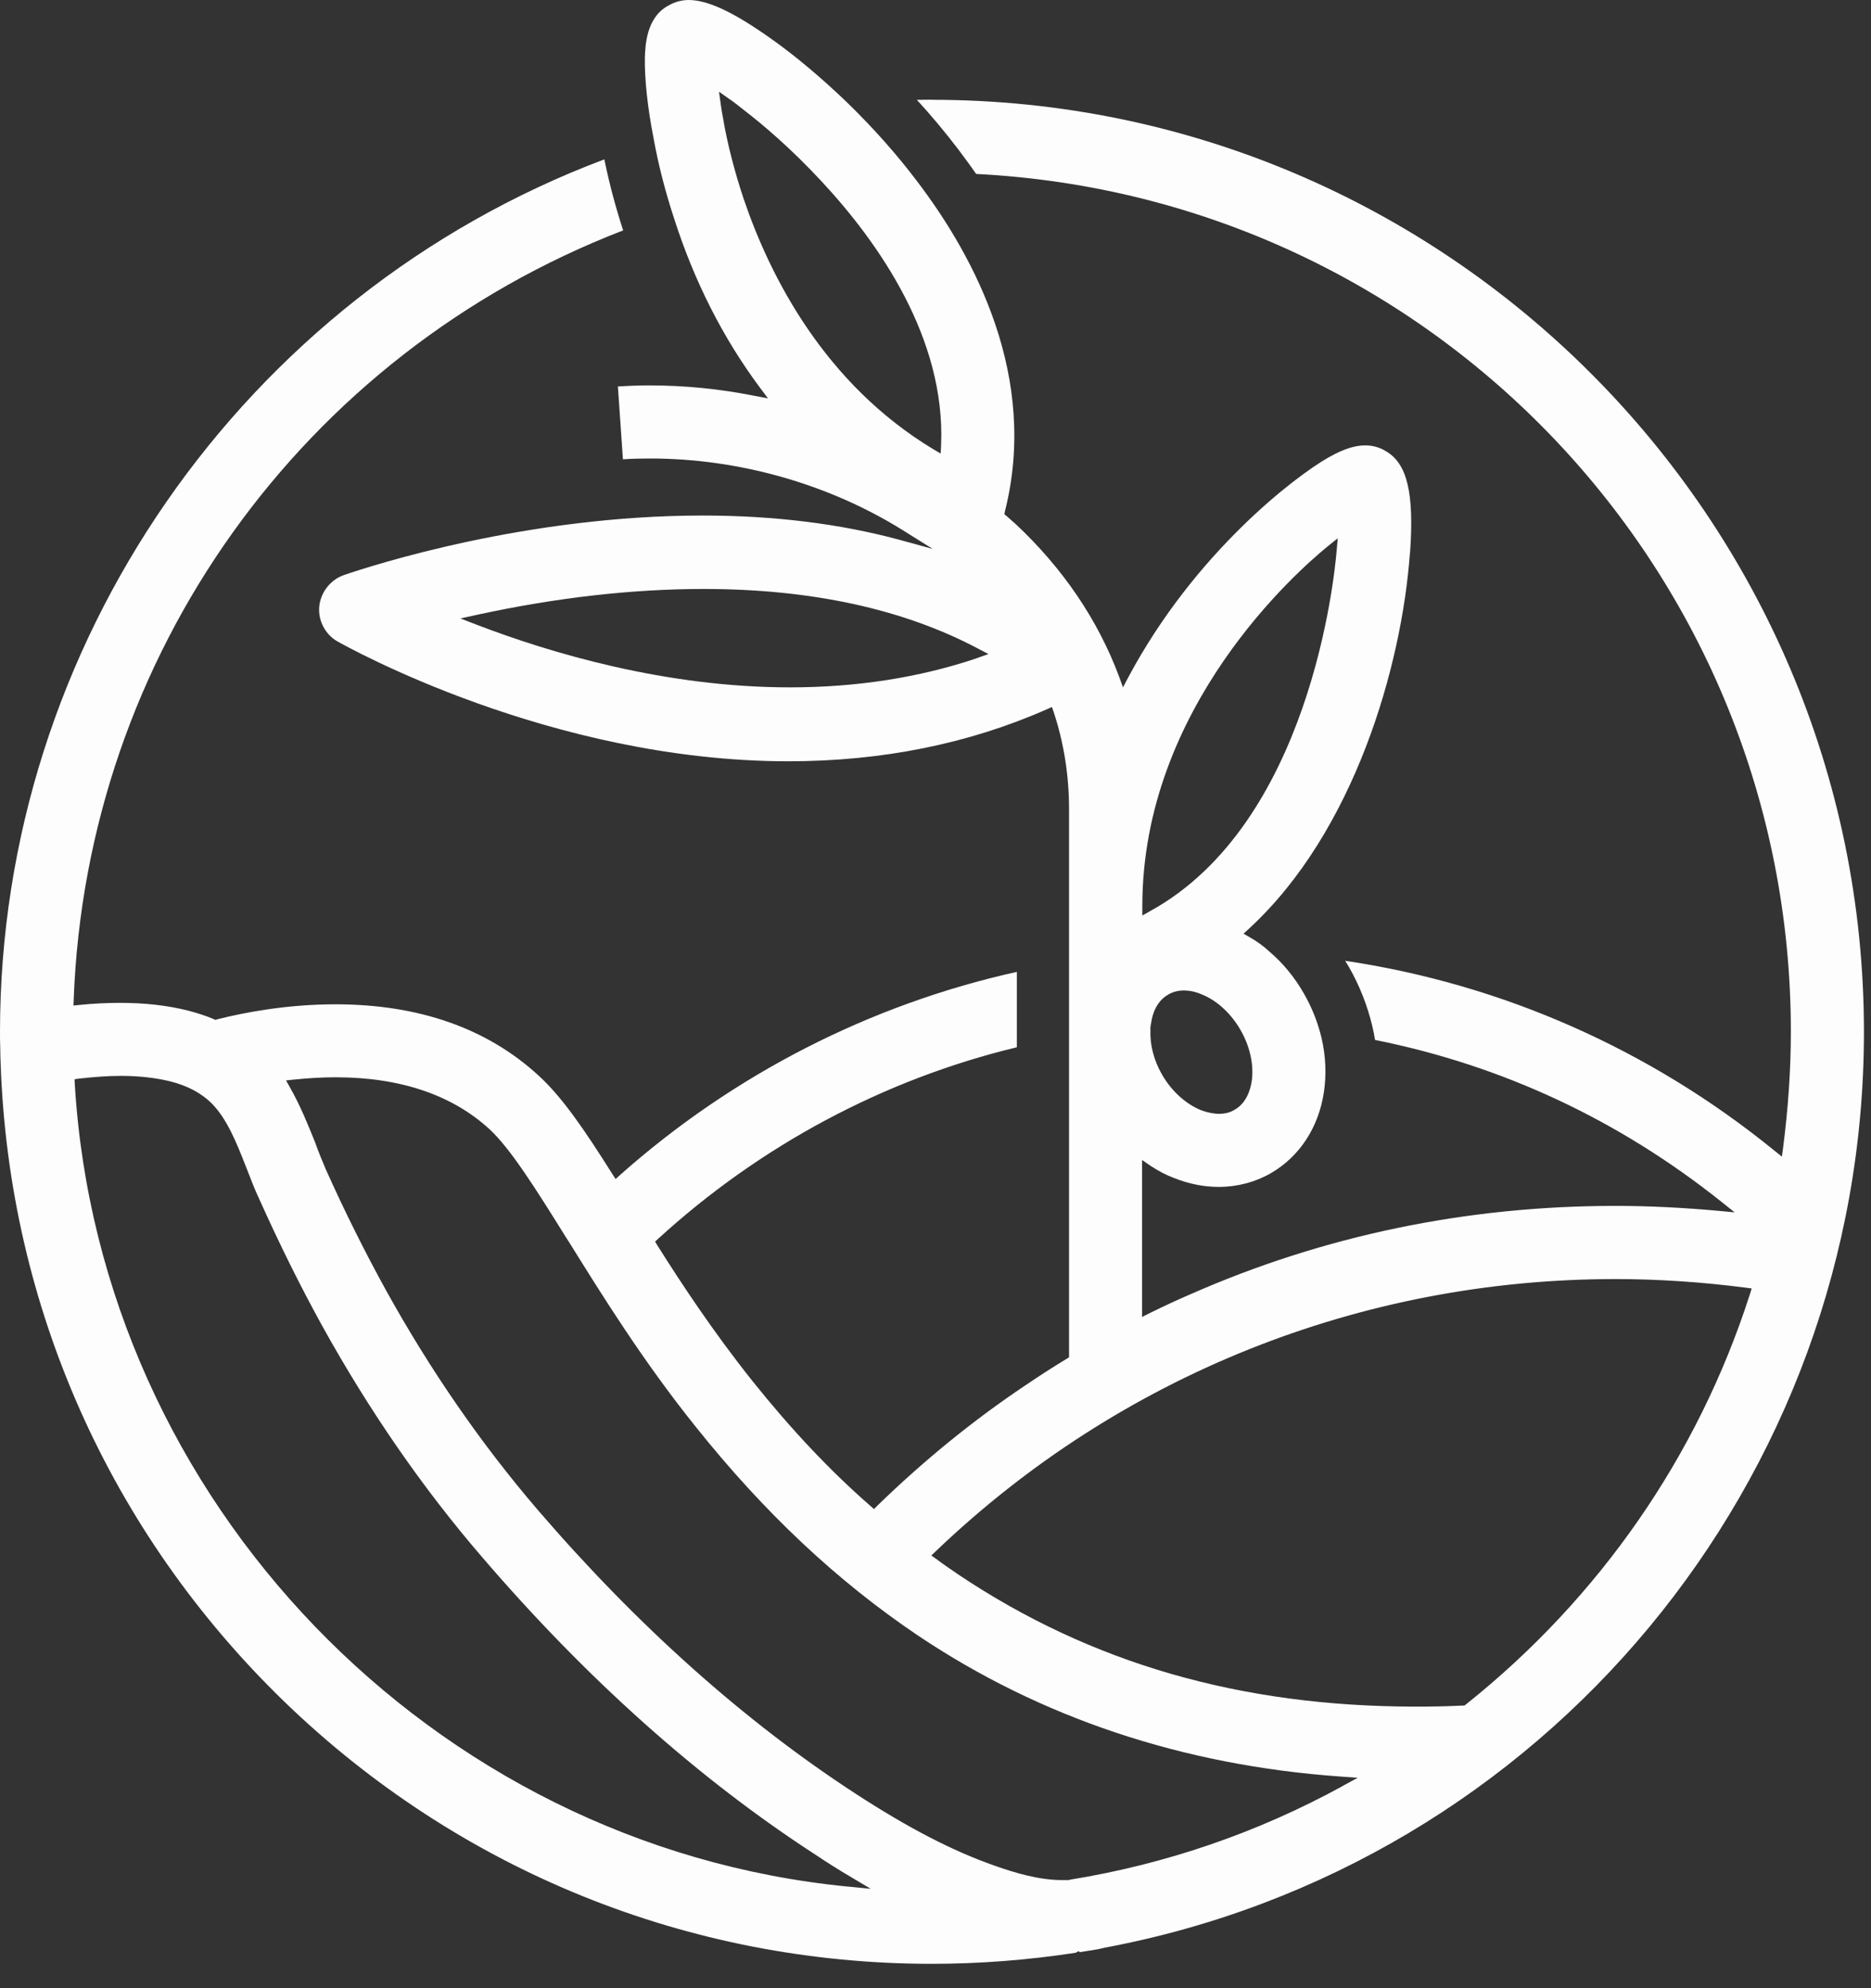
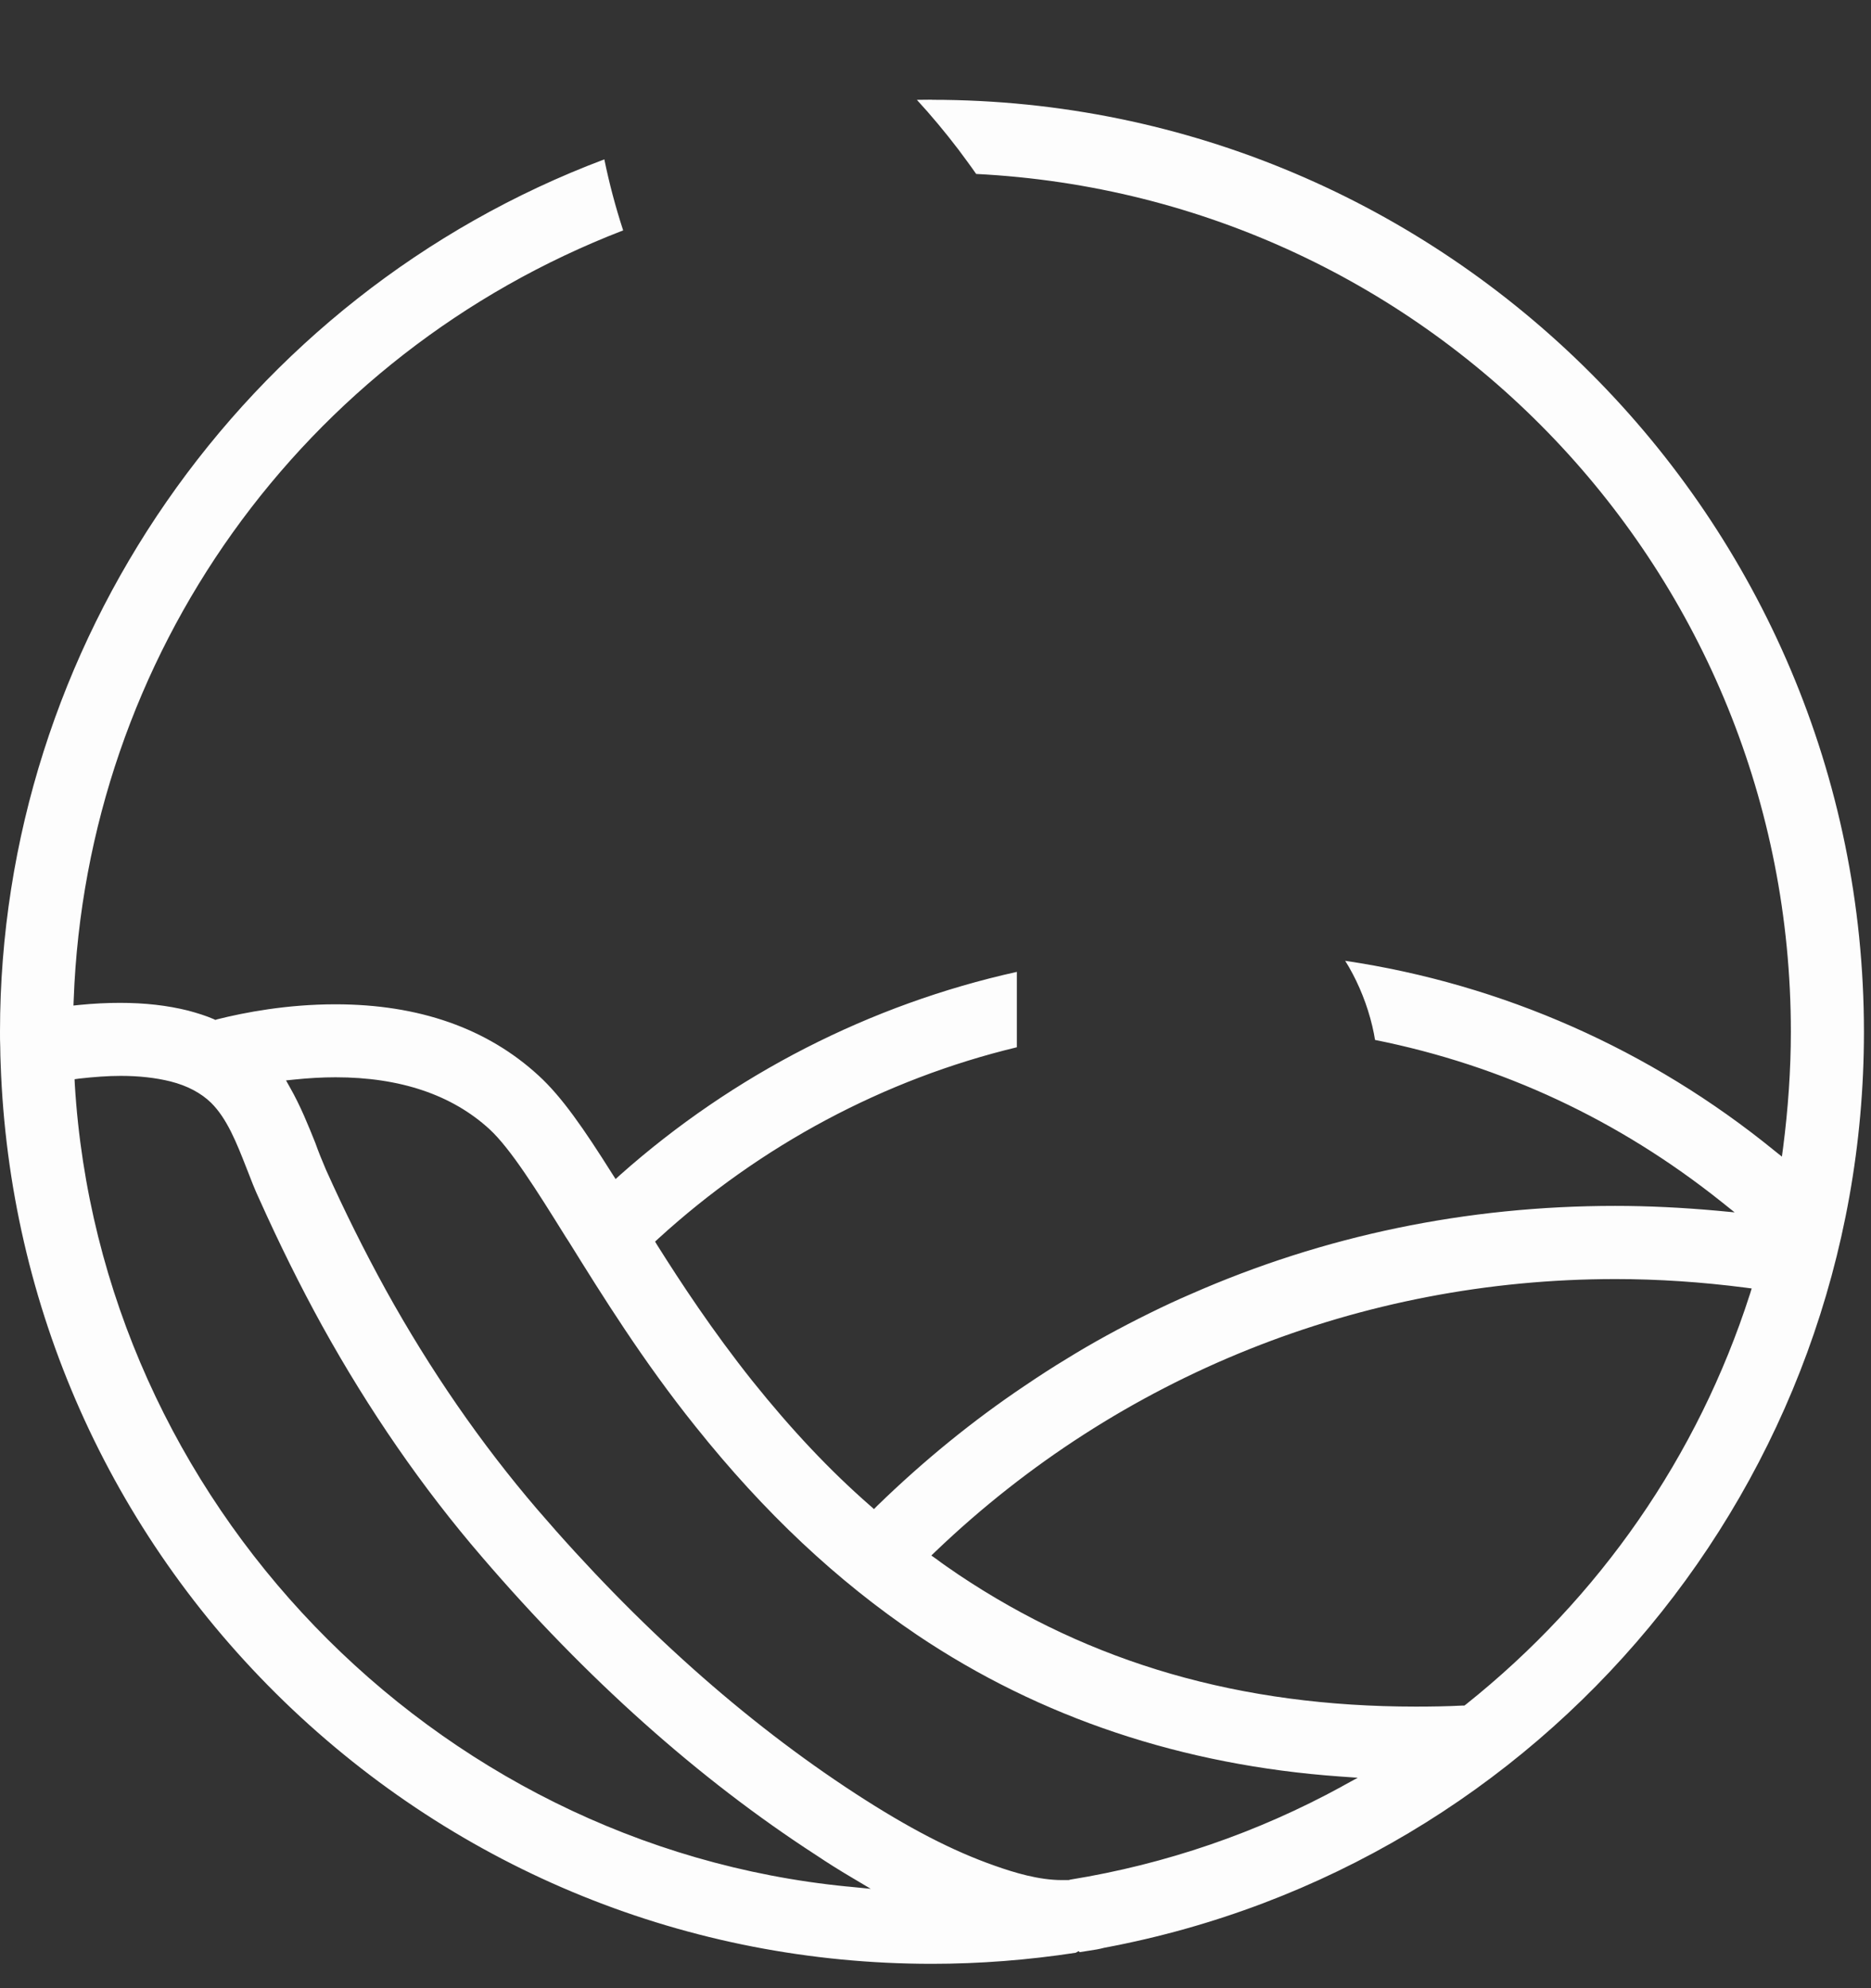
<svg xmlns="http://www.w3.org/2000/svg" width="48" height="51" viewBox="0 0 48 51" fill="none">
  <rect x="0" y="0" width="48" height="51" fill="#333333" stroke="none" />
-   <path d="M36.173 14.199C36.285 12.646 36.103 11.885 35.546 11.569C35.386 11.472 35.215 11.425 35.027 11.425C34.637 11.425 34.278 11.628 34.08 11.735C33.224 12.223 30.653 14.177 28.949 17.368L28.81 17.632L28.709 17.353C28.163 15.896 27.273 14.584 26.058 13.444C25.988 13.38 25.908 13.315 25.832 13.245L25.767 13.191L25.784 13.105C26.64 9.693 25.029 6.62 23.523 4.644C23.005 3.958 22.404 3.283 21.75 2.646L21.712 2.609C21.069 1.993 20.39 1.419 19.741 0.964C18.798 0.3 18.161 0.005 17.674 0C17.486 0 17.315 0.048 17.155 0.139C16.581 0.439 16.556 1.162 16.544 1.472C16.533 2.002 16.613 2.763 16.763 3.524C16.886 4.209 17.063 4.901 17.288 5.586C17.807 7.214 18.552 8.676 19.494 9.941L19.703 10.219L19.36 10.154C18.476 9.977 17.565 9.886 16.66 9.886C16.392 9.886 16.12 9.897 15.852 9.914L15.981 11.782C16.211 11.766 16.447 11.761 16.683 11.761C18.954 11.761 21.257 12.415 23.157 13.598L23.929 14.081L23.051 13.84C21.535 13.433 19.844 13.224 18.028 13.224C13.508 13.224 9.567 14.498 8.823 14.751C8.475 14.875 8.228 15.19 8.19 15.559C8.158 15.917 8.34 16.271 8.656 16.453C8.882 16.577 14.124 19.528 20.224 19.528C22.613 19.528 24.844 19.083 26.854 18.195L26.987 18.136L27.035 18.275C27.293 19.057 27.426 19.892 27.426 20.759V35.017C28.014 34.664 28.647 34.315 29.3 33.994V29.756L29.509 29.9C29.701 30.028 29.91 30.14 30.125 30.22C30.505 30.37 30.886 30.446 31.266 30.446C31.742 30.446 32.208 30.323 32.605 30.093C33.339 29.67 33.832 28.915 33.965 28.01C34.03 27.571 34.014 27.105 33.906 26.634C33.809 26.227 33.655 25.837 33.446 25.477C33.206 25.059 32.91 24.701 32.562 24.406C32.419 24.273 32.257 24.153 32.059 24.041L31.903 23.95L32.036 23.828C34.75 21.333 35.961 17.079 36.17 14.199H36.173ZM19.083 5.116C18.847 4.409 18.659 3.686 18.547 3.017C18.526 2.916 18.509 2.804 18.494 2.701L18.488 2.658L18.446 2.353L18.697 2.53C18.825 2.616 18.948 2.713 19.087 2.825C19.553 3.183 20.281 3.793 21.09 4.666C22.547 6.235 24.256 8.677 24.144 11.409L24.133 11.634L23.941 11.522C21.157 9.841 19.764 7.114 19.084 5.117L19.083 5.116ZM25.065 16.883C23.587 17.381 21.976 17.632 20.267 17.632C17.087 17.632 14.141 16.759 12.229 16.025L11.811 15.864L12.25 15.768C14.274 15.329 16.229 15.108 18.049 15.108C20.808 15.108 23.174 15.622 25.086 16.635L25.36 16.778L25.065 16.88V16.883ZM32.113 27.731C32.075 27.978 31.968 28.303 31.668 28.47C31.556 28.539 31.422 28.571 31.272 28.571C31.133 28.571 30.977 28.539 30.816 28.48C30.42 28.32 30.055 27.987 29.815 27.571C29.606 27.212 29.498 26.805 29.515 26.436C29.509 26.388 29.515 26.318 29.532 26.242C29.564 26.006 29.671 25.686 29.966 25.515C30.084 25.445 30.217 25.407 30.373 25.407C30.561 25.407 30.721 25.46 30.822 25.504C31.187 25.648 31.524 25.943 31.77 26.329L31.801 26.382L31.818 26.409C32.069 26.837 32.172 27.318 32.113 27.731ZM29.505 23.372L29.306 23.484V23.254C29.3 18.145 33.275 14.654 34.072 14.006L34.319 13.808L34.292 14.118C34.233 14.831 33.596 21.124 29.505 23.372Z" fill="#FDFDFD" />
  <path d="M23.908 2.557C23.779 2.557 23.651 2.561 23.522 2.561C23.887 2.958 24.245 3.386 24.587 3.835C24.726 4.023 24.887 4.236 25.043 4.462C36.766 5.056 45.944 14.707 45.944 26.466C45.944 27.44 45.874 28.436 45.746 29.433L45.714 29.669L45.526 29.519C42.346 26.927 38.544 25.245 34.51 24.646C34.542 24.699 34.575 24.753 34.607 24.806C34.874 25.272 35.079 25.787 35.206 26.322C35.238 26.455 35.259 26.569 35.276 26.676C38.542 27.33 41.526 28.727 44.154 30.821L44.502 31.099L44.057 31.057C43.174 30.977 42.29 30.933 41.438 30.933C37.625 30.933 33.962 31.694 30.556 33.193C30.219 33.337 29.871 33.499 29.491 33.686C28.742 34.056 28.023 34.447 27.359 34.859C27.022 35.062 26.674 35.287 26.294 35.544C24.965 36.434 23.692 37.472 22.508 38.623L22.422 38.71L22.331 38.63C21.281 37.714 20.296 36.664 19.301 35.422C18.278 34.137 17.458 32.889 16.865 31.946L16.806 31.849L16.886 31.775C19.505 29.382 22.681 27.684 26.087 26.864V24.93C22.322 25.765 18.809 27.564 15.911 30.137L15.793 30.244L15.707 30.111C14.979 28.955 14.41 28.13 13.816 27.589C12.498 26.378 10.747 25.762 8.605 25.762C7.363 25.762 6.27 25.971 5.568 26.148L5.526 26.163L5.483 26.142C5.285 26.056 5.06 25.986 4.825 25.923C4.29 25.79 3.722 25.725 3.079 25.725C2.748 25.725 2.41 25.741 2.035 25.778L1.885 25.794L1.891 25.638C2.218 16.823 7.745 9.09 15.987 5.91C15.789 5.304 15.628 4.693 15.504 4.088C6.223 7.58 0 16.555 0 26.468C0 26.601 5.91053e-06 26.731 0.006 26.859C0.006 27.02 0.012 27.154 0.017 27.294C0.232 33.506 2.813 39.306 7.288 43.644C11.776 47.986 17.677 50.375 23.906 50.375C25.127 50.375 26.37 50.279 27.597 50.091L27.672 50.049L27.7 50.076L28.138 50.006C28.197 49.996 28.267 49.979 28.326 49.964C39.626 47.853 47.819 37.973 47.819 26.471C47.819 13.286 37.093 2.56 23.908 2.56V2.557ZM21.744 48.393C11.088 47.349 2.562 38.496 1.919 27.813L1.913 27.684L2.035 27.667C2.415 27.625 2.763 27.598 3.096 27.598C3.562 27.598 3.996 27.646 4.376 27.741C4.804 27.849 5.158 28.037 5.415 28.288C5.822 28.689 6.069 29.311 6.326 29.969L6.337 29.996C6.438 30.259 6.539 30.521 6.653 30.762C7.167 31.907 7.708 32.999 8.264 34.007C9.464 36.175 10.84 38.168 12.362 39.935C15.04 43.057 17.921 45.633 20.93 47.582C21.236 47.787 21.535 47.974 21.824 48.145L22.339 48.451L21.744 48.392V48.393ZM34.431 45.823C32.257 47.012 29.906 47.82 27.453 48.216C27.453 48.216 27.432 48.227 27.405 48.227H27.244C26.649 48.227 26.019 48.035 25.53 47.862C24.442 47.482 23.307 46.894 21.947 46.009C19.098 44.155 16.35 41.703 13.786 38.72C12.345 37.039 11.038 35.148 9.903 33.098C9.351 32.096 8.832 31.052 8.361 30.002C8.26 29.766 8.169 29.541 8.087 29.311C7.91 28.872 7.712 28.374 7.44 27.896L7.338 27.714L7.543 27.693C7.907 27.655 8.266 27.634 8.608 27.634C10.268 27.634 11.596 28.085 12.555 28.963C13.095 29.46 13.755 30.51 14.515 31.732L14.595 31.855C15.441 33.216 16.495 34.913 17.845 36.594C19.606 38.8 21.47 40.551 23.537 41.945C26.686 44.06 30.332 45.281 34.377 45.57L34.832 45.602L34.431 45.821V45.823ZM44.891 33.205C43.558 37.351 41.036 40.987 37.607 43.722L37.569 43.75H37.527C37.12 43.771 36.713 43.777 36.322 43.777C31.829 43.777 27.99 42.668 24.584 40.388L24.546 40.361C24.369 40.242 24.192 40.12 24.021 39.991L23.893 39.901L24.011 39.788C28.718 35.29 34.909 32.81 41.443 32.81C42.546 32.81 43.665 32.886 44.779 33.03L44.939 33.051L44.891 33.207V33.205Z" fill="#FDFDFD" />
</svg>